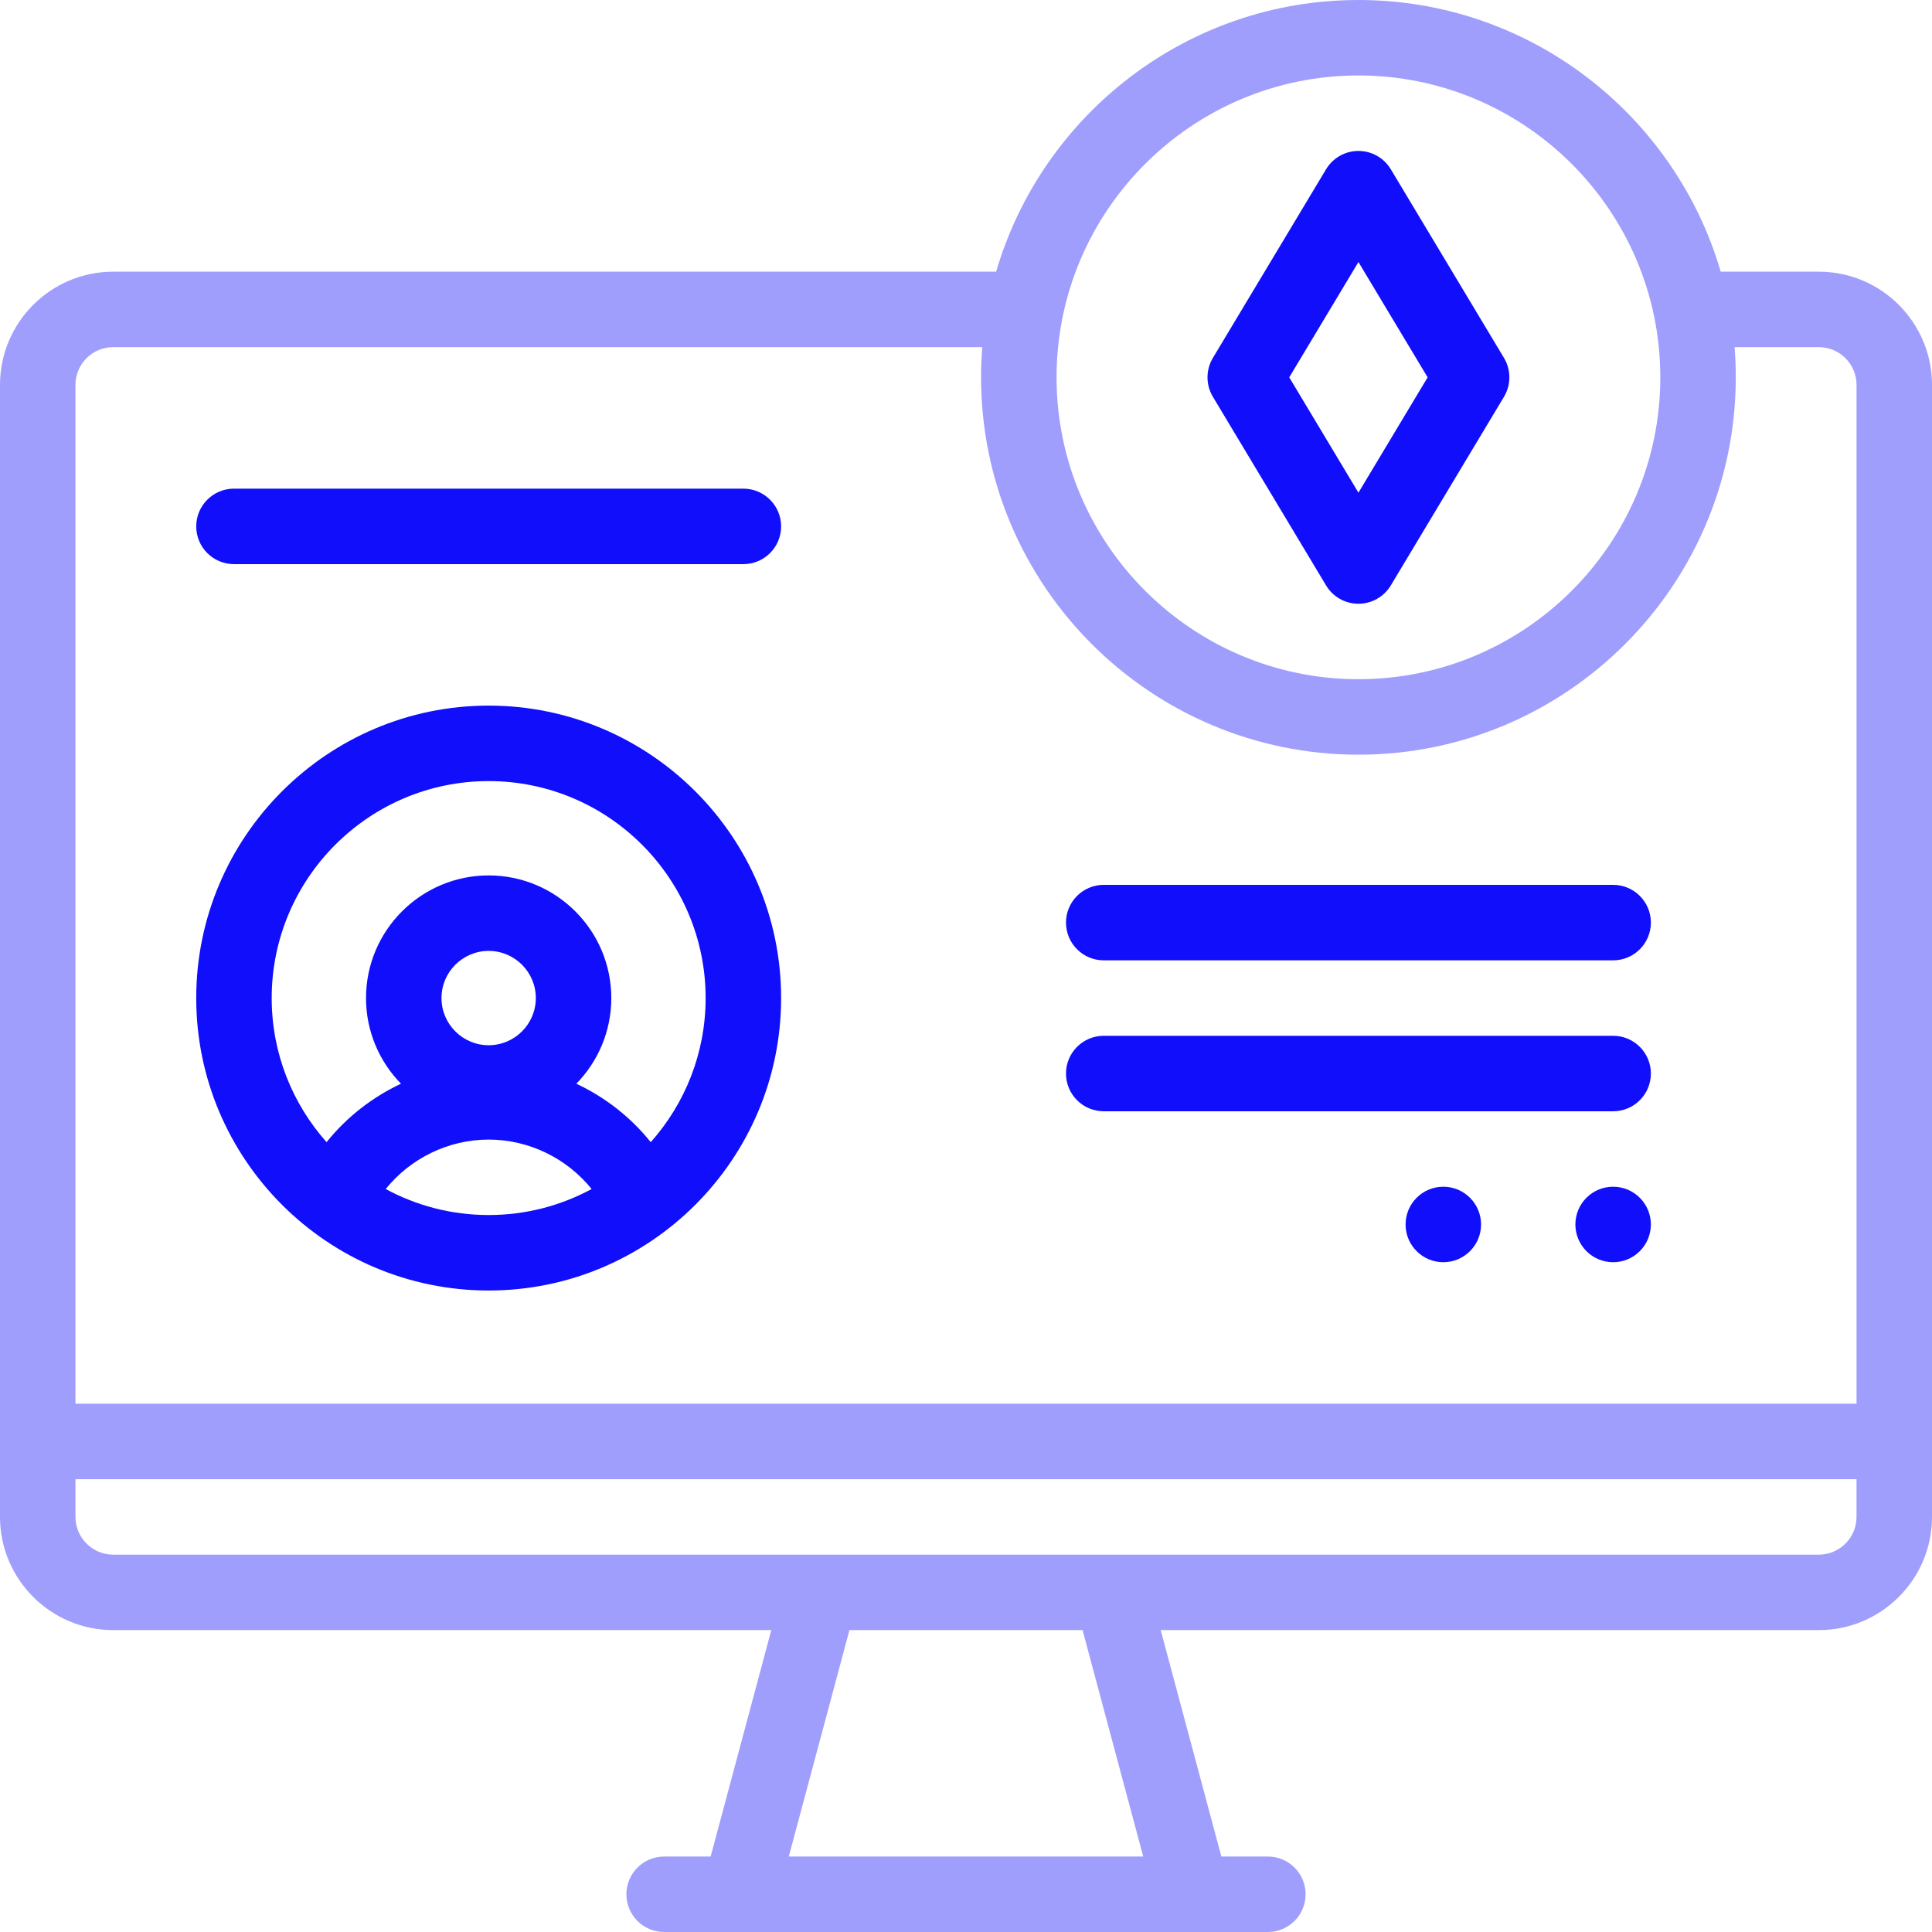
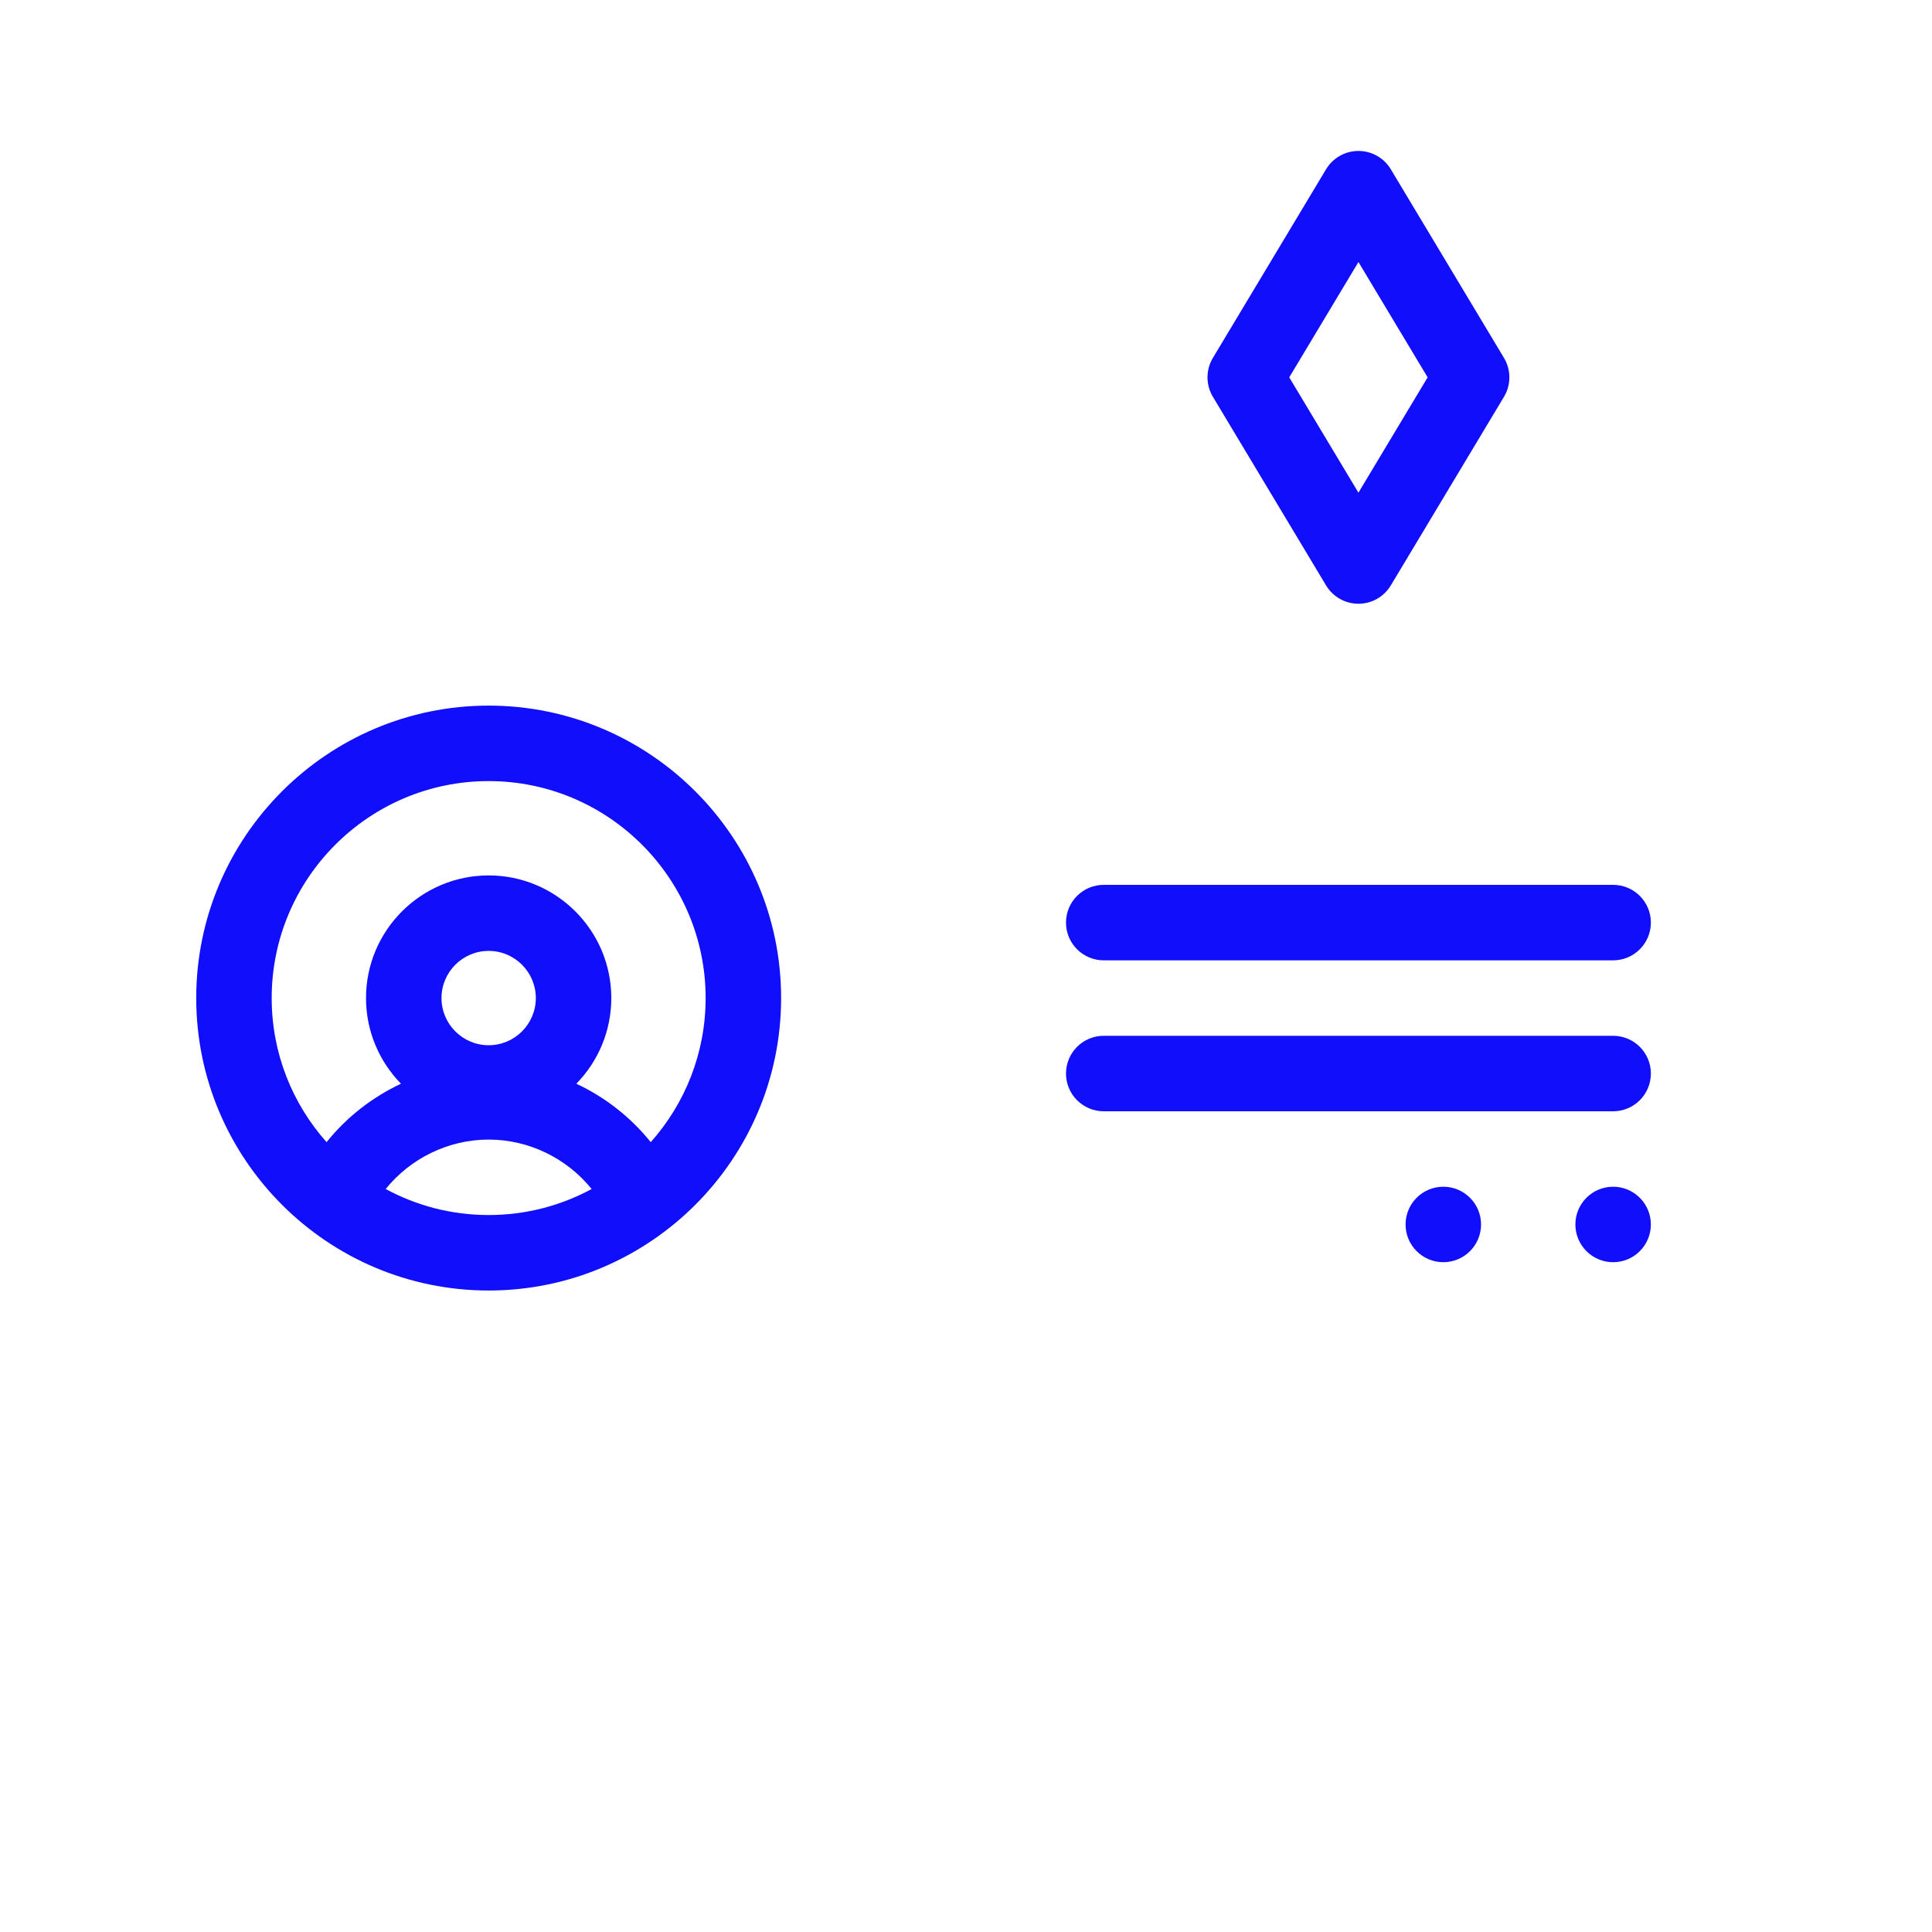
<svg xmlns="http://www.w3.org/2000/svg" width="120" height="120" viewBox="0 0 120 120" fill="none">
-   <path opacity="0.4" d="M112.969 16.875H106.877C104.032 7.135 95.021 0 84.375 0C73.728 0 64.718 7.135 61.872 16.875H7.031C3.154 16.875 0 20.029 0 23.906V94.218C0 98.095 3.154 101.249 7.031 101.249H47.907L44.139 115.313H41.25C39.955 115.313 38.906 116.362 38.906 117.656C38.906 118.95 39.955 120 41.25 120H78.75C80.044 120 81.093 118.95 81.093 117.656C81.093 116.362 80.044 115.313 78.75 115.313H75.861L72.092 101.249H112.969C116.846 101.249 120 98.095 120 94.218V23.906C120 20.029 116.846 16.875 112.969 16.875ZM84.375 4.687C94.713 4.687 103.125 13.099 103.125 23.437C103.125 33.776 94.713 42.187 84.375 42.187C74.036 42.187 65.625 33.776 65.625 23.437C65.625 13.099 74.036 4.687 84.375 4.687ZM7.031 21.562H61.012C60.963 22.181 60.937 22.806 60.937 23.437C60.937 36.361 71.451 46.875 84.375 46.875C97.298 46.875 107.812 36.361 107.812 23.437C107.812 22.806 107.787 22.181 107.738 21.562H112.969C114.261 21.562 115.313 22.613 115.313 23.906V87.187H4.687V23.906C4.687 22.613 5.739 21.562 7.031 21.562ZM71.008 115.313H48.992L52.76 101.249H67.24L71.008 115.313ZM112.969 96.562H7.031C5.739 96.562 4.687 95.51 4.687 94.218V91.874H115.312V94.218C115.313 95.51 114.261 96.562 112.969 96.562Z" fill="#100EFB" />
  <path d="M82.365 36.362C82.789 37.069 83.552 37.5 84.375 37.5C85.198 37.5 85.961 37.068 86.385 36.362L93.416 24.644C93.861 23.902 93.861 22.974 93.416 22.232L86.385 10.513C85.961 9.807 85.198 9.375 84.375 9.375C83.552 9.375 82.789 9.807 82.365 10.513L75.334 22.232C74.889 22.974 74.889 23.902 75.334 24.644L82.365 36.362ZM84.375 16.275L88.673 23.438L84.375 30.601L80.077 23.438L84.375 16.275Z" fill="#100EFB" />
  <path d="M30.352 80.156C40.367 80.156 48.516 72.007 48.516 61.992C48.516 51.976 40.367 43.827 30.352 43.827C20.336 43.827 12.188 51.976 12.188 61.992C12.188 72.007 20.336 80.156 30.352 80.156ZM23.956 73.852C25.494 71.945 27.849 70.781 30.351 70.781C32.853 70.781 35.208 71.944 36.747 73.852C34.843 74.882 32.664 75.468 30.351 75.468C28.038 75.468 25.86 74.882 23.956 73.852ZM30.352 64.921C28.736 64.921 27.422 63.607 27.422 61.992C27.422 60.376 28.736 59.062 30.352 59.062C31.967 59.062 33.281 60.376 33.281 61.992C33.281 63.607 31.967 64.921 30.352 64.921ZM30.352 48.515C37.783 48.515 43.828 54.56 43.828 61.992C43.828 65.423 42.539 68.559 40.419 70.941C39.173 69.389 37.585 68.15 35.797 67.312C37.14 65.938 37.969 64.06 37.969 61.992C37.969 57.791 34.552 54.374 30.352 54.374C26.152 54.374 22.734 57.791 22.734 61.992C22.734 64.06 23.563 65.938 24.906 67.312C23.119 68.15 21.529 69.389 20.284 70.941C18.164 68.559 16.875 65.423 16.875 61.992C16.875 54.56 22.921 48.515 30.352 48.515Z" fill="#100EFB" />
-   <path d="M14.531 35.039H46.172C47.466 35.039 48.516 33.989 48.516 32.695C48.516 31.401 47.466 30.351 46.172 30.351H14.531C13.237 30.351 12.188 31.401 12.188 32.695C12.188 33.989 13.237 35.039 14.531 35.039Z" fill="#100EFB" />
  <path d="M68.555 69.023H100.195C101.49 69.023 102.539 67.973 102.539 66.679C102.539 65.385 101.49 64.335 100.195 64.335H68.555C67.26 64.335 66.211 65.385 66.211 66.679C66.211 67.973 67.26 69.023 68.555 69.023Z" fill="#100EFB" />
  <path d="M68.555 59.648H100.195C101.49 59.648 102.539 58.598 102.539 57.304C102.539 56.01 101.49 54.96 100.195 54.96H68.555C67.26 54.96 66.211 56.01 66.211 57.304C66.211 58.598 67.26 59.648 68.555 59.648Z" fill="#100EFB" />
  <path d="M100.194 73.71H100.193C98.898 73.71 97.85 74.76 97.85 76.054C97.85 77.348 98.9 78.398 100.194 78.398C101.489 78.398 102.538 77.348 102.538 76.054C102.538 74.76 101.489 73.71 100.194 73.71Z" fill="#100EFB" />
  <path d="M89.647 73.71H89.646C88.351 73.71 87.303 74.76 87.303 76.054C87.303 77.348 88.353 78.398 89.647 78.398C90.942 78.398 91.991 77.348 91.991 76.054C91.991 74.76 90.942 73.71 89.647 73.71Z" fill="#100EFB" />
</svg>